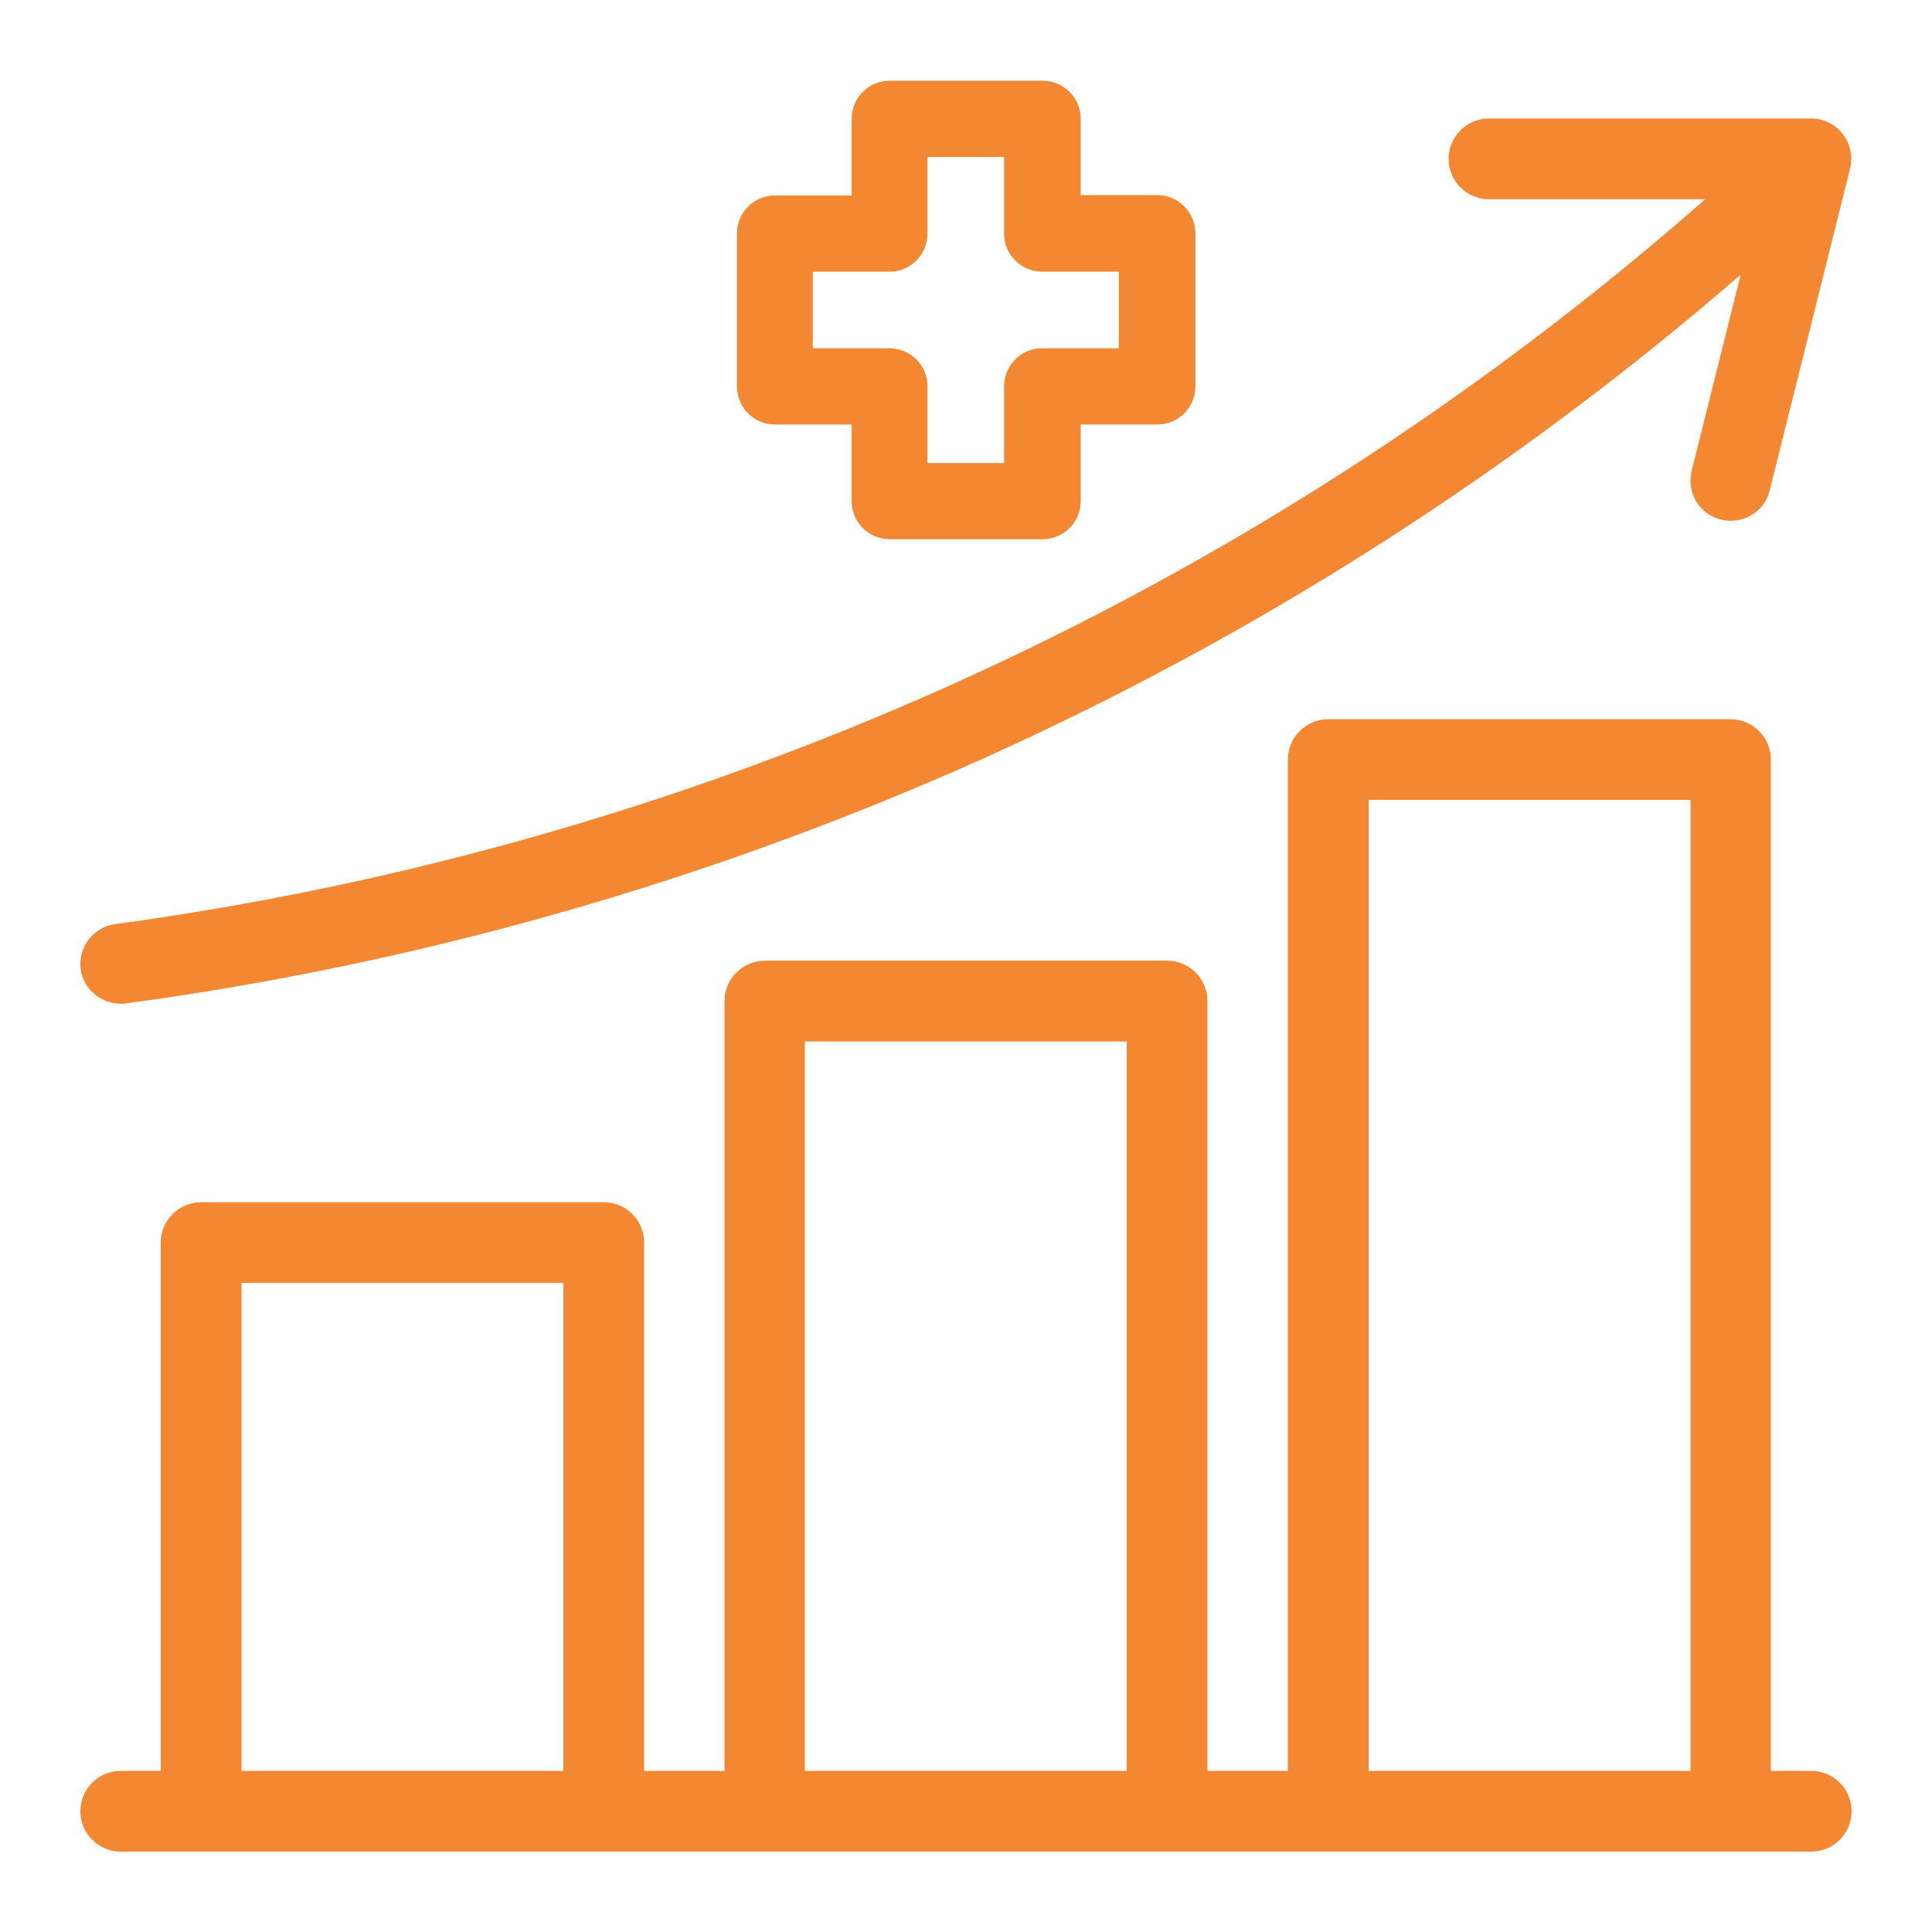
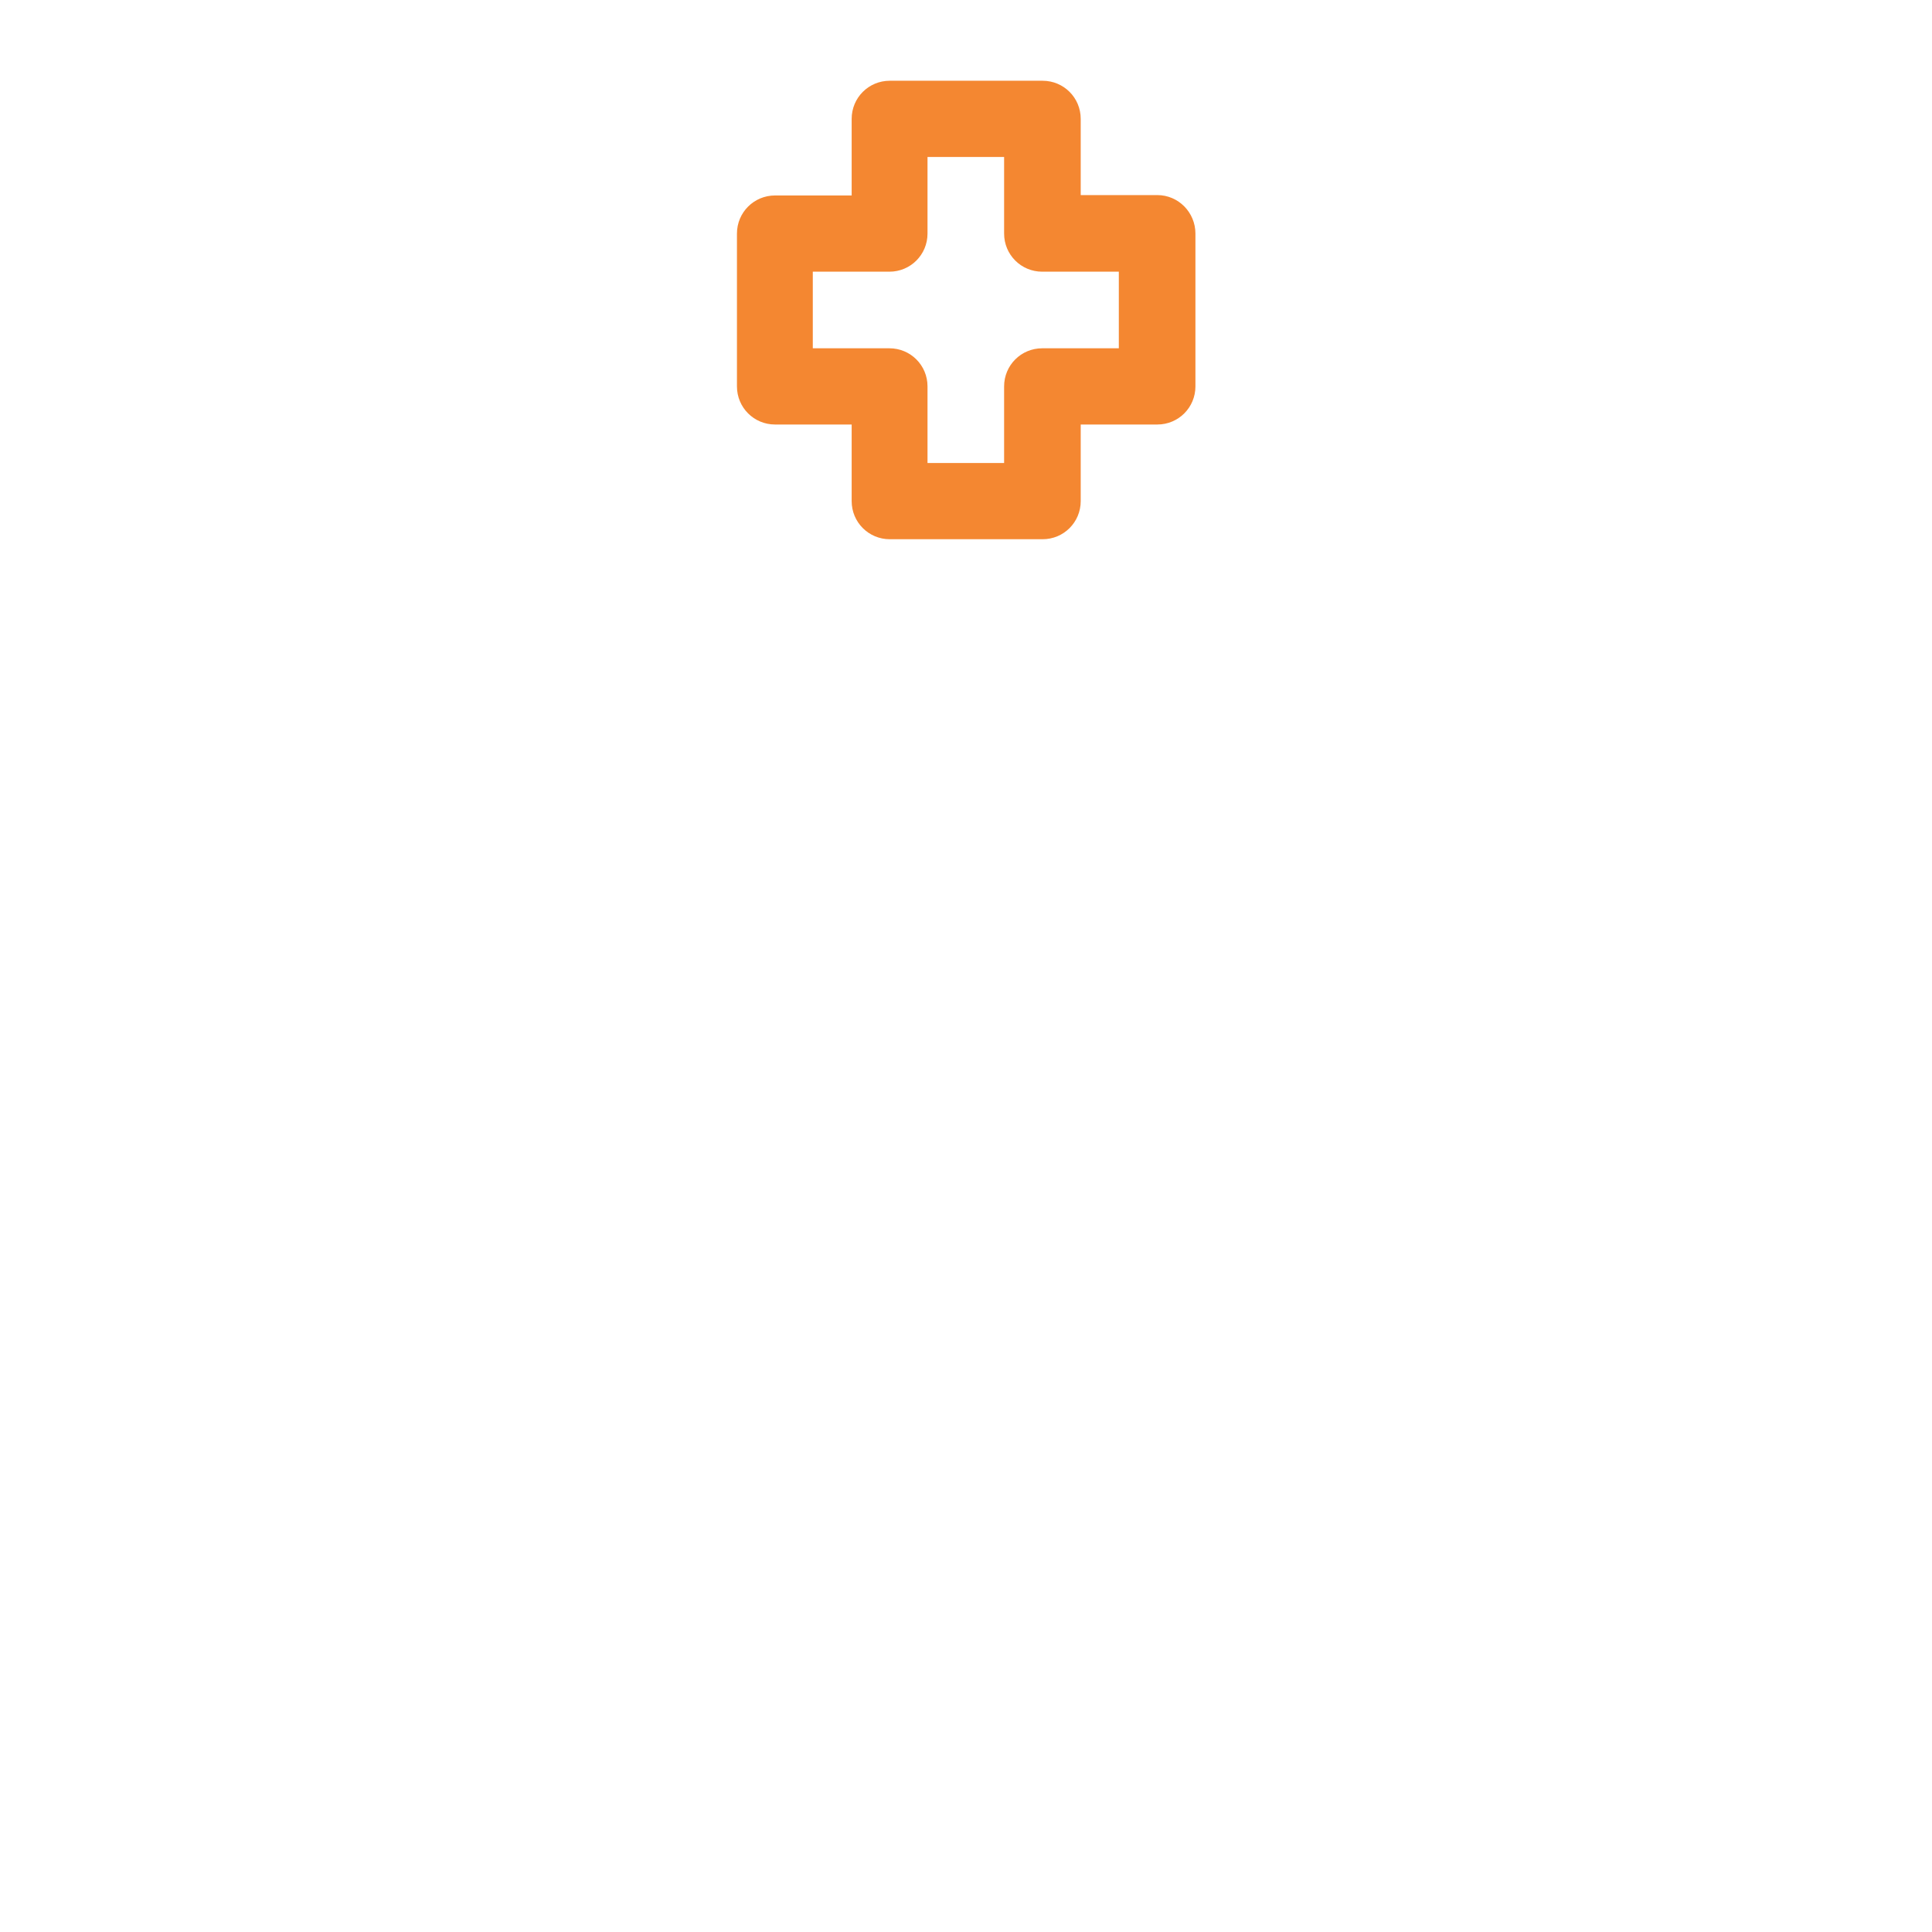
<svg xmlns="http://www.w3.org/2000/svg" version="1.1" id="Calque_1" x="0px" y="0px" viewBox="0 0 512 512" style="enable-background:new 0 0 512 512;" xml:space="preserve">
  <style type="text/css">
	.st0{fill:#F48731;}
</style>
  <g>
-     <path class="st0" d="M32,266c0.5,0,1,0,1.5-0.1c78.4-10.6,154.8-32.5,226.9-64.8c72.9-32.8,140.5-76,200.9-128.3l-13,52   c-1.4,5.7,2,11.5,7.8,12.9c0.8,0.2,1.7,0.3,2.6,0.3c4.9,0,9.2-3.3,10.3-8.1l21.3-85.3c1.4-5.7-2.1-11.5-7.8-12.9   c-0.8-0.2-1.7-0.3-2.6-0.3h-85.3c-5.9,0-10.7,4.8-10.7,10.7s4.8,10.7,10.7,10.7h57.3c-60,52.7-127.5,96.2-200.3,128.9   c-70.3,31.5-144.7,52.8-221.1,63.2c-5.8,0.8-9.9,6.2-9.1,12C22.1,262.1,26.7,266,32,266z M480,469.3h-10.7v-268   c0-5.9-4.8-10.7-10.7-10.7H352c-5.9,0-10.7,4.8-10.7,10.7v268H320v-204c0-5.9-4.8-10.7-10.7-10.7H202.7c-5.9,0-10.7,4.8-10.7,10.7   v204h-21.3v-140c0-5.9-4.8-10.7-10.7-10.7H53.3c-5.9,0-10.7,4.8-10.7,10.7v140H32c-5.9,0-10.7,4.8-10.7,10.7   c0,5.9,4.8,10.7,10.7,10.7h448c5.9,0,10.7-4.8,10.7-10.7C490.7,474.1,485.9,469.3,480,469.3z M362.7,212H448v257.3h-85.3V212z    M213.3,276h85.3v193.3h-85.3V276z M64,340h85.3v129.3H64V340z" />
-   </g>
+     </g>
  <path class="st0" d="M306.7,51.7h-20.3V31.5c0-5.6-4.5-10.1-10.1-10.1h-40.5c-5.6,0-10.1,4.5-10.1,10.1v20.3h-20.3  c-5.6,0-10.1,4.5-10.1,10.1v40.5c0,5.6,4.5,10.1,10.1,10.1h20.3v20.3c0,5.6,4.5,10.1,10.1,10.1h40.5c5.6,0,10.1-4.5,10.1-10.1v-20.3  h20.3c5.6,0,10.1-4.5,10.1-10.1V61.9C316.8,56.3,312.3,51.7,306.7,51.7z M296.5,92.3h-20.3c-5.6,0-10.1,4.5-10.1,10.1v20.3h-20.3  v-20.3c0-5.6-4.5-10.1-10.1-10.1h-20.3V72h20.3c5.6,0,10.1-4.5,10.1-10.1V41.6h20.3v20.3c0,5.6,4.5,10.1,10.1,10.1h20.3V92.3z" />
</svg>